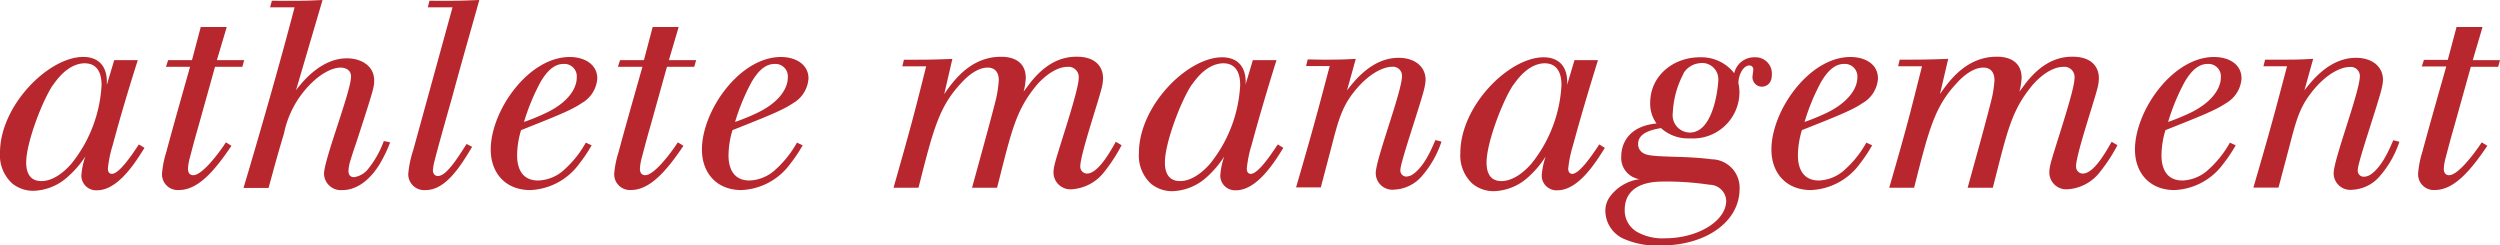
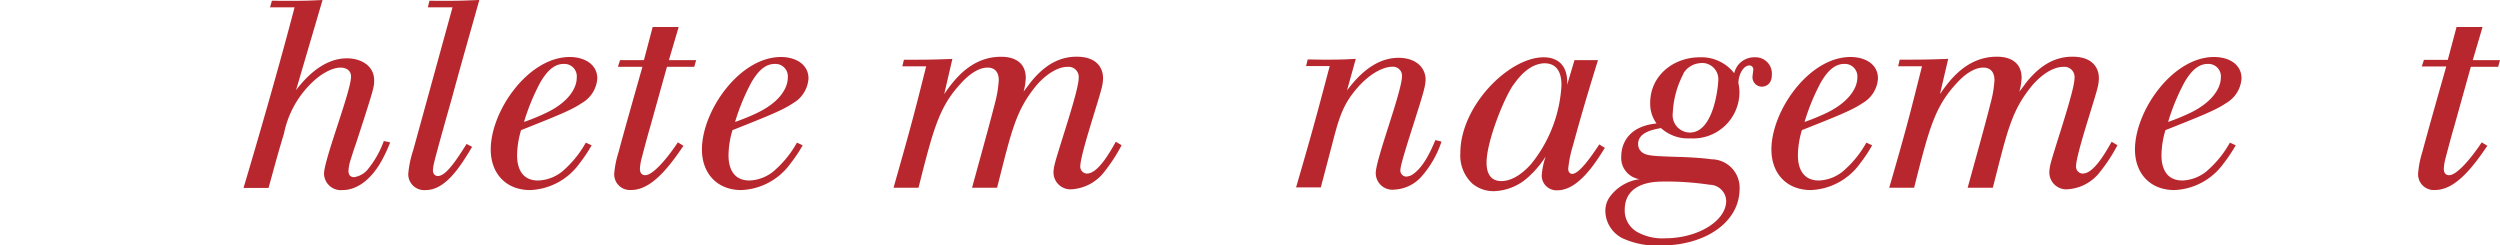
<svg xmlns="http://www.w3.org/2000/svg" viewBox="0 0 339.49 33.3">
  <defs>
    <style>
      .cls-1 {
        fill: #b8272d;
      }
    </style>
  </defs>
  <title>アセット 1___</title>
  <g id="レイヤー_2" data-name="レイヤー 2">
    <g id="text">
      <g>
-         <path class="cls-1" d="M14.51,11.52l1-3.35h3.2C17.49,12,16.34,15.84,15.3,19.73a15.89,15.89,0,0,0-.65,3.16c0,.69.43.72.54.72,1,0,2.74-2.59,3.67-4l.76.47c-1.19,1.91-3.57,5.76-6.45,5.76a2,2,0,0,1-2.12-2,9.51,9.51,0,0,1,.54-2.59A13.55,13.55,0,0,1,9.21,24a7.23,7.23,0,0,1-4.64,1.91,4.51,4.51,0,0,1-2.91-1A5.17,5.17,0,0,1,0,20.73c0-6.4,6.59-13,11.3-13,1.95,0,3.21,1.11,3.21,3.38Zm-7.31,0c-1.48,2.2-3.64,7.89-3.64,10.52,0,.54,0,2.55,2.06,2.55,1.58,0,3.05-1.19,4.06-2.34a18.56,18.56,0,0,0,4.11-10.65c0-.65,0-3.13-2.49-3C9.54,8.75,8.21,10.08,7.2,11.55Z" />
-         <path class="cls-1" d="M27.26,3.67h3.53l-1.34,4.5h3.71l-.25.9H29.2l-2.3,8.24c-.4,1.37-.76,2.74-1.12,4.11a6.55,6.55,0,0,0-.25,1.47c0,.18,0,.9.72.9,1.12,0,3.17-2.55,4.43-4.46l.75.47c-2,2.95-4.35,6-7.09,6A2.13,2.13,0,0,1,22,23.61a12.91,12.91,0,0,1,.58-2.95c.86-3.24,2.33-8.39,3.23-11.59H22.54l.29-.9h3.24Z" />
        <path class="cls-1" d="M38.54.11c2.56,0,3,0,5.26-.11L40.2,12.24c1-1.3,3.49-4.32,6.91-4.32,1.91,0,3.7,1,3.7,3,0,.86,0,1-2.48,8.6-.29.79-.54,1.62-.79,2.41a5.85,5.85,0,0,0-.22,1.26c0,.76.47.87.76.87A3,3,0,0,0,50,22.93a13.12,13.12,0,0,0,2.12-3.78l.86.18a18.35,18.35,0,0,1-1.51,3.1c-1.65,2.59-3.52,3.38-4.93,3.38A2.29,2.29,0,0,1,44,23.61c0-1.94,3.67-11.23,3.67-13.21,0-.86-.69-1.22-1.44-1.22-1,0-2.77.72-4.61,2.81a13.26,13.26,0,0,0-3.06,6.15c-.79,2.63-1,3.39-2.09,7.38H33.07C35.08,18.79,38,8.68,40,1H36.67l.25-.9Z" />
        <path class="cls-1" d="M59.72.11c2.27,0,2.52,0,5.37-.11-1.26,4.5-2.56,9-3.78,13.53-.44,1.52-2,7.06-2.31,8.36a6.19,6.19,0,0,0-.21,1.22c0,.5.28.79.68.79,1.12,0,2.59-2.3,3.89-4.35l.75.39c-1.69,2.85-3.67,5.87-6.3,5.87a2.16,2.16,0,0,1-2.37-2.2,14,14,0,0,1,.68-3.24L61.45,1H58.1l.22-.9Z" />
        <path class="cls-1" d="M80.34,19.73a19.5,19.5,0,0,1-1.66,2.48A8.66,8.66,0,0,1,72,25.81c-3.31,0-5.36-2.27-5.36-5.51,0-5.25,5.11-12.56,10.73-12.56,2,0,3.74,1,3.74,2.91A4.17,4.17,0,0,1,79,14c-1.37.94-3.45,1.77-8.24,3.67a12.2,12.2,0,0,0-.54,3.39c0,.61,0,3.45,2.84,3.45A5.46,5.46,0,0,0,76.67,23a14.16,14.16,0,0,0,2.88-3.63ZM74.22,15.3c3-1.44,4.1-3.35,4.1-4.75a1.69,1.69,0,0,0-1.76-1.87c-1.33,0-2.3,1-3.17,2.48a28.6,28.6,0,0,0-2.23,5.4A28.73,28.73,0,0,0,74.22,15.3Z" />
        <path class="cls-1" d="M88.63,3.67h3.53l-1.33,4.5h3.7l-.25.9H90.57l-2.3,8.24c-.4,1.37-.76,2.74-1.12,4.11a7.17,7.17,0,0,0-.25,1.47c0,.18,0,.9.72.9,1.12,0,3.17-2.55,4.43-4.46l.76.47c-2,2.95-4.36,6-7.1,6a2.13,2.13,0,0,1-2.3-2.23A12.91,12.91,0,0,1,84,20.66c.86-3.24,2.34-8.39,3.24-11.59H83.91l.29-.9h3.24Z" />
        <path class="cls-1" d="M109,19.73a19.5,19.5,0,0,1-1.66,2.48,8.66,8.66,0,0,1-6.66,3.6c-3.31,0-5.36-2.27-5.36-5.51,0-5.25,5.11-12.56,10.73-12.56,2,0,3.74,1,3.74,2.91A4.17,4.17,0,0,1,107.71,14c-1.37.94-3.45,1.77-8.24,3.67a12.2,12.2,0,0,0-.54,3.39c0,.61,0,3.45,2.84,3.45A5.46,5.46,0,0,0,105.34,23a14.16,14.16,0,0,0,2.88-3.63Zm-6.12-4.43c3-1.44,4.1-3.35,4.1-4.75a1.69,1.69,0,0,0-1.76-1.87c-1.33,0-2.3,1-3.17,2.48a28.6,28.6,0,0,0-2.23,5.4A28.73,28.73,0,0,0,102.89,15.3Z" />
        <path class="cls-1" d="M139.28,10.8a8.13,8.13,0,0,1-.28,1.65c.28-.39.57-.75.86-1.15,1.69-2.16,3.71-3.6,6.33-3.6,3.17,0,3.6,2,3.6,2.88a5.27,5.27,0,0,1-.18,1.33c-.39,1.7-2.91,9.08-2.91,10.66a.93.93,0,0,0,.9,1c1.47,0,3.06-2.77,3.92-4.32l.79.47a23,23,0,0,1-2.37,3.64,6.07,6.07,0,0,1-4.36,2.34,2.3,2.3,0,0,1-2.52-2.34,5,5,0,0,1,.15-1c.43-1.87,3.27-10,3.27-11.73a1.39,1.39,0,0,0-1.55-1.55c-1.11,0-2.62.76-4.1,2.41-2.91,3.49-3.45,6.23-5.43,14H132c2.12-7.7,2.55-9.29,3.13-11.55a15.62,15.62,0,0,0,.5-3.06c0-1-.47-1.7-1.51-1.7-1.3,0-2.59,1-3.56,2.06-3,3.2-3.78,6.12-5.83,14.25h-3.39c2.41-8.46,2.88-10.29,4.43-16.48h-3.24l.22-.9c3,0,3.7,0,6.58-.11l-1.11,4.78c1.22-1.76,3.56-5.07,7.7-5.07.58,0,3.38,0,3.38,2.91Z" />
-         <path class="cls-1" d="M169.13,11.52l1-3.35h3.21c-1.19,3.82-2.34,7.67-3.39,11.56a15.9,15.9,0,0,0-.64,3.16c0,.69.43.72.54.72,1,0,2.73-2.59,3.67-4l.75.47c-1.18,1.91-3.56,5.76-6.44,5.76a2,2,0,0,1-2.12-2,9.51,9.51,0,0,1,.54-2.59,13.55,13.55,0,0,1-2.38,2.8,7.25,7.25,0,0,1-4.64,1.91,4.52,4.52,0,0,1-2.92-1,5.19,5.19,0,0,1-1.65-4.18c0-6.4,6.58-13,11.3-13,1.94,0,3.2,1.11,3.2,3.38Zm-7.31,0c-1.47,2.2-3.63,7.89-3.63,10.52,0,.54,0,2.55,2.05,2.55,1.58,0,3.06-1.19,4.07-2.34a18.54,18.54,0,0,0,4.1-10.65c0-.65,0-3.13-2.48-3C164.16,8.75,162.83,10.08,161.82,11.55Z" />
        <path class="cls-1" d="M179.58,8.1c1.94,0,2.59,0,4.53-.11l-1.19,4.28c1.08-1.4,3.46-4.42,7-4.42,2.2,0,3.67,1.19,3.67,3a5.74,5.74,0,0,1-.14,1c-.36,1.8-3.28,10.12-3.28,11.2a.82.82,0,0,0,.8.93,1.77,1.77,0,0,0,1-.39c1.48-1.08,2.45-3.39,2.95-4.57l.83.21a13.65,13.65,0,0,1-2.66,4.68,5.27,5.27,0,0,1-3.75,1.84,2.26,2.26,0,0,1-2.52-2.23c0-1.91,3.57-11.09,3.57-13.22A1.23,1.23,0,0,0,189,9.07c-1,0-3.27.79-5.58,4-1.18,1.69-1.69,3.28-2.52,6.52l-1.54,5.86H176c2.23-7.66,2.73-9.53,4.57-16.48h-3.21l.22-.9Z" />
        <path class="cls-1" d="M212.81,11.52l1-3.35H217c-1.19,3.82-2.34,7.67-3.39,11.56a15.89,15.89,0,0,0-.65,3.16c0,.69.44.72.54.72,1,0,2.74-2.59,3.68-4l.75.47c-1.19,1.91-3.56,5.76-6.44,5.76a2,2,0,0,1-2.13-2,9.93,9.93,0,0,1,.54-2.59,13.47,13.47,0,0,1-2.37,2.8,7.25,7.25,0,0,1-4.64,1.91,4.52,4.52,0,0,1-2.92-1,5.2,5.2,0,0,1-1.66-4.18c0-6.4,6.59-13,11.31-13,1.94,0,3.2,1.11,3.2,3.38Zm-7.31,0c-1.47,2.2-3.63,7.89-3.63,10.52,0,.54,0,2.55,2,2.55,1.58,0,3.06-1.19,4.07-2.34a18.54,18.54,0,0,0,4.1-10.65c0-.65,0-3.13-2.48-3C207.84,8.75,206.51,10.08,205.5,11.55Z" />
        <path class="cls-1" d="M236.14,11.66a6.38,6.38,0,0,1,.07.87,6.29,6.29,0,0,1-6.66,6.26,5.5,5.5,0,0,1-4-1.4c-1.08.21-3.1.57-3.1,2.16a1.36,1.36,0,0,0,.51,1.11c.61.51,1.58.54,5,.65.5,0,3,.11,4.46.32a3.85,3.85,0,0,1,3.81,4c0,4.54-4.64,7.71-10.72,7.71a11.25,11.25,0,0,1-4.82-.83A4.2,4.2,0,0,1,218,28.62a3.28,3.28,0,0,1,.54-1.8,6,6,0,0,1,4.11-2.49,2.91,2.91,0,0,1-2.49-3.09c0-1.73,1-4.11,4.79-4.47a4.56,4.56,0,0,1-.86-2.8c0-3.68,3.13-6.19,6.73-6.19a5.66,5.66,0,0,1,4.68,2.16,2.78,2.78,0,0,1,2.8-2.16,2.21,2.21,0,0,1,2.31,2.37c0,1.62-1.3,1.62-1.33,1.62a1.28,1.28,0,0,1-1.3-1.33c0-.15.11-.86.11-1a.52.52,0,0,0-.54-.55c-.83,0-1.48,1.3-1.48,2.38ZM220.63,28.51a3.36,3.36,0,0,0,1.62,2.95,7,7,0,0,0,3.85.9c4.5,0,8.31-2.38,8.31-5.08a2.26,2.26,0,0,0-2.23-2.19,39.49,39.49,0,0,0-6.66-.43C224.33,24.69,220.63,24.91,220.63,28.51Zm8-18.54a12.55,12.55,0,0,0-1.47,5.33A2.36,2.36,0,0,0,229.48,18c3.31,0,3.85-6.51,3.85-7a2.2,2.2,0,0,0-2.59-2.41A2.87,2.87,0,0,0,228.58,10Z" />
        <path class="cls-1" d="M254.23,19.73a19.37,19.37,0,0,1-1.65,2.48,8.66,8.66,0,0,1-6.66,3.6c-3.32,0-5.37-2.27-5.37-5.51,0-5.25,5.11-12.56,10.73-12.56,2.05,0,3.74,1,3.74,2.91A4.14,4.14,0,0,1,252.93,14c-1.36.94-3.45,1.77-8.24,3.67a12.2,12.2,0,0,0-.54,3.39c0,.61,0,3.45,2.85,3.45A5.46,5.46,0,0,0,250.56,23a13.94,13.94,0,0,0,2.88-3.63Zm-6.12-4.43c2.95-1.44,4.11-3.35,4.11-4.75a1.7,1.7,0,0,0-1.77-1.87c-1.33,0-2.3,1-3.17,2.48a28.6,28.6,0,0,0-2.23,5.4A28.73,28.73,0,0,0,248.11,15.3Z" />
        <path class="cls-1" d="M274.51,10.8a8.14,8.14,0,0,1-.29,1.65c.29-.39.58-.75.86-1.15,1.7-2.16,3.71-3.6,6.34-3.6,3.17,0,3.6,2,3.6,2.88a5.27,5.27,0,0,1-.18,1.33c-.4,1.7-2.92,9.08-2.92,10.66a.93.93,0,0,0,.91,1c1.47,0,3.05-2.77,3.92-4.32l.79.47a22.36,22.36,0,0,1-2.38,3.64,6,6,0,0,1-4.35,2.34,2.3,2.3,0,0,1-2.52-2.34,5.73,5.73,0,0,1,.14-1c.44-1.87,3.28-10,3.28-11.73a1.39,1.39,0,0,0-1.55-1.55c-1.12,0-2.63.76-4.1,2.41-2.92,3.49-3.46,6.23-5.44,14H267.2c2.13-7.7,2.56-9.29,3.13-11.55a14.93,14.93,0,0,0,.51-3.06c0-1-.47-1.7-1.51-1.7-1.3,0-2.6,1-3.57,2.06-3,3.2-3.78,6.12-5.83,14.25h-3.38C259,17.06,259.43,15.23,261,9h-3.24l.21-.9c2.95,0,3.71,0,6.59-.11l-1.12,4.78c1.23-1.76,3.57-5.07,7.71-5.07.57,0,3.38,0,3.38,2.91Z" />
        <path class="cls-1" d="M303.6,19.73a19.5,19.5,0,0,1-1.66,2.48,8.66,8.66,0,0,1-6.66,3.6c-3.31,0-5.36-2.27-5.36-5.51,0-5.25,5.11-12.56,10.73-12.56,2.05,0,3.74,1,3.74,2.91A4.17,4.17,0,0,1,302.3,14c-1.37.94-3.45,1.77-8.24,3.67a12.2,12.2,0,0,0-.54,3.39c0,.61,0,3.45,2.84,3.45A5.46,5.46,0,0,0,299.93,23a14.16,14.16,0,0,0,2.88-3.63Zm-6.12-4.43c2.95-1.44,4.1-3.35,4.1-4.75a1.69,1.69,0,0,0-1.76-1.87c-1.33,0-2.31,1-3.17,2.48a28.6,28.6,0,0,0-2.23,5.4A29.66,29.66,0,0,0,297.48,15.3Z" />
-         <path class="cls-1" d="M309.58,8.1c1.95,0,2.59,0,4.54-.11l-1.19,4.28c1.08-1.4,3.46-4.42,7-4.42,2.2,0,3.67,1.19,3.67,3a5.74,5.74,0,0,1-.14,1c-.36,1.8-3.28,10.12-3.28,11.2A.82.82,0,0,0,321,24a1.8,1.8,0,0,0,1.05-.39c1.47-1.08,2.44-3.39,2.95-4.57l.83.21a13.67,13.67,0,0,1-2.67,4.68,5.23,5.23,0,0,1-3.74,1.84,2.26,2.26,0,0,1-2.52-2.23c0-1.91,3.56-11.09,3.56-13.22a1.23,1.23,0,0,0-1.4-1.22c-1.05,0-3.28.79-5.58,4-1.19,1.69-1.69,3.28-2.52,6.52l-1.55,5.86H306c2.23-7.66,2.74-9.53,4.57-16.48h-3.2l.22-.9Z" />
        <path class="cls-1" d="M333.59,3.67h3.53l-1.33,4.5h3.7l-.25.9h-3.71l-2.3,8.24c-.4,1.37-.76,2.74-1.12,4.11a7.17,7.17,0,0,0-.25,1.47c0,.18,0,.9.72.9,1.12,0,3.17-2.55,4.43-4.46l.76.47c-2,2.95-4.36,6-7.1,6a2.13,2.13,0,0,1-2.3-2.23,12.91,12.91,0,0,1,.58-2.95c.86-3.24,2.34-8.39,3.24-11.59h-3.32l.29-.9h3.24Z" />
      </g>
    </g>
  </g>
</svg>